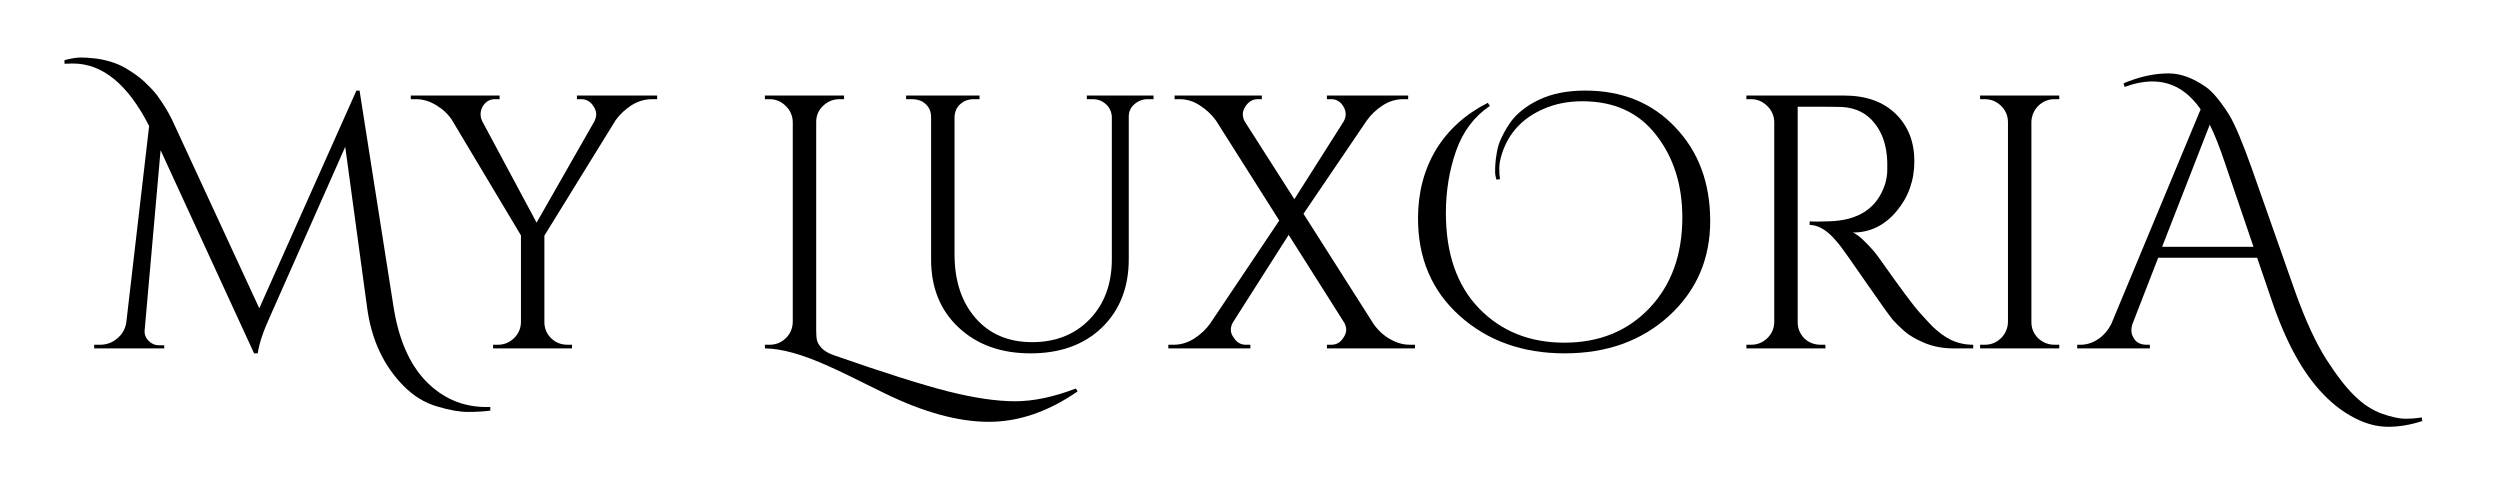
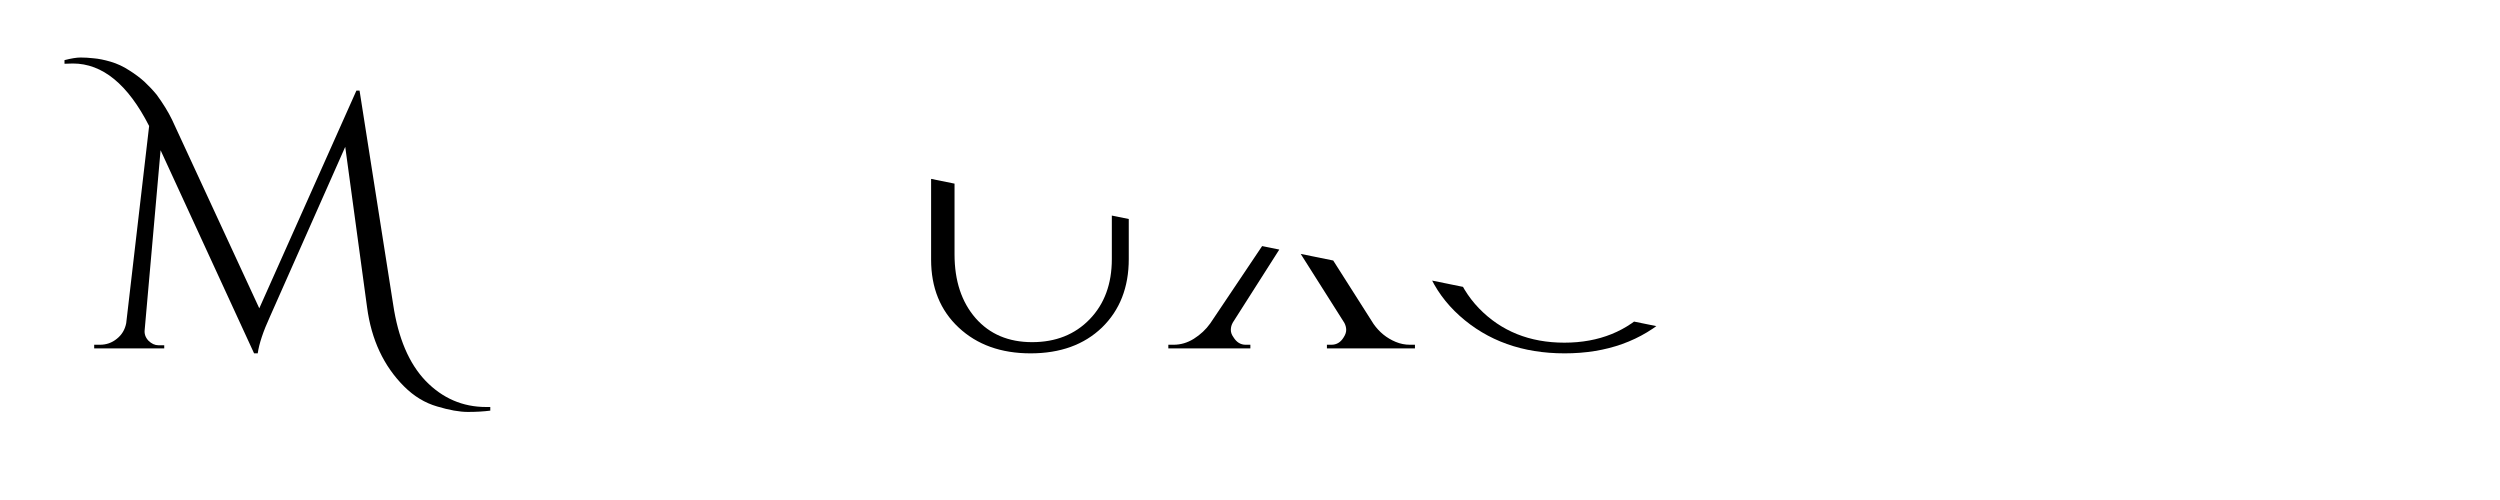
<svg xmlns="http://www.w3.org/2000/svg" width="200" zoomAndPan="magnify" viewBox="0 0 150 30" height="40" preserveAspectRatio="xMidYMid meet" version="1.0">
  <defs>
    <g />
    <clipPath id="52ac8d4ee7">
-       <path d="M 3 0 L 146 0 L 146 29.031 L 3 29.031 Z M 3 0 " clip-rule="nonzero" />
+       <path d="M 3 0 L 146 29.031 L 3 29.031 Z M 3 0 " clip-rule="nonzero" />
    </clipPath>
    <clipPath id="373b521b23">
      <path d="M 0.582 3 L 27 3 L 27 25 L 0.582 25 Z M 0.582 3 " clip-rule="nonzero" />
    </clipPath>
    <clipPath id="1daf22c248">
      <path d="M 121 4 L 142.953 4 L 142.953 26 L 121 26 Z M 121 4 " clip-rule="nonzero" />
    </clipPath>
    <clipPath id="0b30295c89">
      <rect x="0" width="143" y="0" height="30" />
    </clipPath>
  </defs>
  <g clip-path="url(#52ac8d4ee7)">
    <g transform="matrix(1, 0, 0, 1, 3, 0)">
      <g clip-path="url(#0b30295c89)">
        <g clip-path="url(#373b521b23)">
          <g fill="#000000" fill-opacity="1">
            <g transform="translate(2.323, 20.904)">
              <g>
                <path d="M 23.844 3.516 C 23.926 3.516 24.008 3.516 24.094 3.516 L 24.094 3.734 C 23.695 3.785 23.25 3.812 22.75 3.812 C 22.25 3.812 21.633 3.703 20.906 3.484 C 20.176 3.273 19.516 2.875 18.922 2.281 C 17.703 1.062 16.961 -0.516 16.703 -2.453 L 15.391 -12.094 L 10.875 -1.906 C 10.469 -1.02 10.223 -0.285 10.141 0.297 L 9.922 0.297 L 4.312 -11.891 L 3.359 -1.125 C 3.328 -0.883 3.398 -0.664 3.578 -0.469 C 3.766 -0.281 3.969 -0.188 4.188 -0.188 L 4.531 -0.188 L 4.531 0 L 0.328 0 L 0.328 -0.219 L 0.672 -0.219 C 1.055 -0.219 1.395 -0.336 1.688 -0.578 C 1.988 -0.816 2.176 -1.129 2.25 -1.516 L 3.625 -13.344 C 2.352 -15.844 0.828 -17.094 -0.953 -17.094 C -1.109 -17.094 -1.273 -17.086 -1.453 -17.078 L -1.453 -17.297 C -1.055 -17.398 -0.734 -17.453 -0.484 -17.453 C -0.242 -17.453 0.016 -17.438 0.297 -17.406 C 0.586 -17.383 0.926 -17.316 1.312 -17.203 C 1.707 -17.086 2.078 -16.914 2.422 -16.688 C 2.773 -16.469 3.082 -16.238 3.344 -16 C 3.602 -15.758 3.848 -15.5 4.078 -15.219 C 4.461 -14.695 4.77 -14.195 5 -13.719 L 10.234 -2.406 L 16.062 -15.469 L 16.25 -15.469 L 18.266 -2.641 C 18.566 -0.617 19.219 0.91 20.219 1.953 C 21.227 2.992 22.438 3.516 23.844 3.516 Z M 23.844 3.516 " />
              </g>
            </g>
          </g>
        </g>
        <g fill="#000000" fill-opacity="1">
          <g transform="translate(21.851, 20.904)">
            <g>
-               <path d="M 14.578 -14.953 L 14.281 -14.953 C 13.844 -14.953 13.43 -14.832 13.047 -14.594 C 12.672 -14.352 12.352 -14.055 12.094 -13.703 L 7.812 -6.766 L 7.812 -1.578 C 7.812 -1.203 7.945 -0.879 8.219 -0.609 C 8.488 -0.348 8.816 -0.219 9.203 -0.219 L 9.469 -0.219 L 9.469 0 L 4.734 0 L 4.734 -0.219 L 5.016 -0.219 C 5.391 -0.219 5.711 -0.348 5.984 -0.609 C 6.254 -0.867 6.395 -1.188 6.406 -1.562 L 6.406 -6.781 L 2.266 -13.703 C 2.047 -14.047 1.738 -14.336 1.344 -14.578 C 0.945 -14.828 0.535 -14.953 0.109 -14.953 L -0.203 -14.953 L -0.203 -15.172 L 5.125 -15.172 L 5.125 -14.953 L 4.844 -14.953 C 4.531 -14.953 4.285 -14.805 4.109 -14.516 C 4.023 -14.359 3.984 -14.203 3.984 -14.047 C 3.984 -13.898 4.02 -13.754 4.094 -13.609 L 7.344 -7.547 L 10.812 -13.625 C 10.883 -13.77 10.922 -13.914 10.922 -14.062 C 10.922 -14.207 10.867 -14.359 10.766 -14.516 C 10.586 -14.805 10.344 -14.953 10.031 -14.953 L 9.766 -14.953 L 9.766 -15.172 L 14.578 -15.172 Z M 14.578 -14.953 " />
-             </g>
+               </g>
          </g>
        </g>
        <g fill="#000000" fill-opacity="1">
          <g transform="translate(36.178, 20.904)">
            <g />
          </g>
        </g>
        <g fill="#000000" fill-opacity="1">
          <g transform="translate(41.597, 20.904)">
            <g>
-               <path d="M 5.422 0.406 C 8.492 1.477 10.801 2.207 12.344 2.594 C 13.883 2.977 15.207 3.172 16.312 3.172 C 17.414 3.172 18.629 2.914 19.953 2.406 L 20.062 2.578 C 18.301 3.797 16.523 4.406 14.734 4.406 C 12.898 4.406 10.812 3.832 8.469 2.688 C 6.664 1.789 5.547 1.25 5.109 1.062 C 3.566 0.363 2.297 0.008 1.297 0 L 1.297 -0.219 L 1.578 -0.219 C 1.953 -0.219 2.273 -0.348 2.547 -0.609 C 2.816 -0.867 2.957 -1.191 2.969 -1.578 L 2.969 -13.594 C 2.957 -13.969 2.816 -14.285 2.547 -14.547 C 2.273 -14.816 1.953 -14.953 1.578 -14.953 L 1.297 -14.953 L 1.297 -15.172 L 6.047 -15.172 L 6.047 -14.953 L 5.766 -14.953 C 5.391 -14.953 5.062 -14.816 4.781 -14.547 C 4.508 -14.285 4.375 -13.969 4.375 -13.594 L 4.375 -1.078 C 4.375 -0.816 4.391 -0.617 4.422 -0.484 C 4.453 -0.348 4.547 -0.191 4.703 -0.016 C 4.859 0.148 5.098 0.289 5.422 0.406 Z M 5.422 0.406 " />
-             </g>
+               </g>
          </g>
        </g>
        <g fill="#000000" fill-opacity="1">
          <g transform="translate(50.288, 20.904)">
            <g>
              <path d="M 15.922 -14.953 L 15.578 -14.953 C 15.273 -14.953 15.008 -14.852 14.781 -14.656 C 14.562 -14.469 14.445 -14.227 14.438 -13.938 L 14.438 -5.359 C 14.438 -3.66 13.898 -2.289 12.828 -1.25 C 11.754 -0.219 10.328 0.297 8.547 0.297 C 6.773 0.297 5.336 -0.219 4.234 -1.25 C 3.129 -2.281 2.578 -3.641 2.578 -5.328 L 2.578 -13.875 C 2.578 -14.301 2.391 -14.617 2.016 -14.828 C 1.836 -14.91 1.645 -14.953 1.438 -14.953 L 1.078 -14.953 L 1.078 -15.172 L 5.484 -15.172 L 5.484 -14.953 L 5.141 -14.953 C 4.816 -14.953 4.547 -14.852 4.328 -14.656 C 4.117 -14.469 4.004 -14.219 3.984 -13.906 L 3.984 -5.641 C 3.984 -4.055 4.406 -2.781 5.25 -1.812 C 6.094 -0.852 7.223 -0.375 8.641 -0.375 C 10.055 -0.375 11.207 -0.832 12.094 -1.75 C 12.977 -2.664 13.422 -3.867 13.422 -5.359 L 13.422 -13.906 C 13.398 -14.219 13.281 -14.469 13.062 -14.656 C 12.852 -14.852 12.586 -14.953 12.266 -14.953 L 11.922 -14.953 L 11.922 -15.172 L 15.922 -15.172 Z M 15.922 -14.953 " />
            </g>
          </g>
        </g>
        <g fill="#000000" fill-opacity="1">
          <g transform="translate(67.303, 20.904)">
            <g>
              <path d="M 14.594 0 L 9.312 0 L 9.312 -0.219 L 9.578 -0.219 C 9.891 -0.219 10.133 -0.363 10.312 -0.656 C 10.414 -0.812 10.469 -0.961 10.469 -1.109 C 10.469 -1.254 10.43 -1.395 10.359 -1.531 L 7.016 -6.812 L 3.672 -1.562 C 3.586 -1.414 3.547 -1.266 3.547 -1.109 C 3.547 -0.961 3.598 -0.816 3.703 -0.672 C 3.891 -0.367 4.133 -0.219 4.438 -0.219 L 4.719 -0.219 L 4.719 0 L -0.203 0 L -0.203 -0.219 L 0.109 -0.219 C 0.535 -0.219 0.941 -0.336 1.328 -0.578 C 1.723 -0.828 2.051 -1.133 2.312 -1.5 L 6.453 -7.672 L 2.656 -13.672 C 2.395 -14.035 2.07 -14.336 1.688 -14.578 C 1.312 -14.828 0.906 -14.953 0.469 -14.953 L 0.172 -14.953 L 0.172 -15.172 L 5.406 -15.172 L 5.406 -14.953 L 5.156 -14.953 C 4.852 -14.953 4.609 -14.805 4.422 -14.516 C 4.316 -14.359 4.266 -14.207 4.266 -14.062 C 4.266 -13.914 4.301 -13.77 4.375 -13.625 L 7.359 -8.953 L 10.312 -13.609 C 10.395 -13.754 10.438 -13.898 10.438 -14.047 C 10.438 -14.203 10.395 -14.352 10.312 -14.5 C 10.133 -14.801 9.891 -14.953 9.578 -14.953 L 9.312 -14.953 L 9.312 -15.172 L 14.188 -15.172 L 14.188 -14.953 L 13.891 -14.953 C 13.453 -14.953 13.039 -14.828 12.656 -14.578 C 12.281 -14.336 11.961 -14.035 11.703 -13.672 L 7.906 -8.078 L 12.109 -1.469 C 12.453 -0.977 12.895 -0.617 13.438 -0.391 C 13.719 -0.273 14.004 -0.219 14.297 -0.219 L 14.594 -0.219 Z M 14.594 0 " />
            </g>
          </g>
        </g>
        <g fill="#000000" fill-opacity="1">
          <g transform="translate(80.784, 20.904)">
            <g>
              <path d="M 6 -10.125 C 5.945 -10.312 5.922 -10.473 5.922 -10.609 C 5.922 -10.742 5.926 -10.895 5.938 -11.062 C 5.945 -11.238 5.977 -11.477 6.031 -11.781 C 6.082 -12.094 6.18 -12.395 6.328 -12.688 C 6.473 -12.988 6.641 -13.273 6.828 -13.547 C 7.016 -13.816 7.254 -14.066 7.547 -14.297 C 7.848 -14.535 8.176 -14.738 8.531 -14.906 C 9.301 -15.281 10.234 -15.469 11.328 -15.469 C 13.547 -15.469 15.348 -14.734 16.734 -13.266 C 18.129 -11.805 18.828 -9.93 18.828 -7.641 C 18.828 -5.359 18.004 -3.461 16.359 -1.953 C 14.711 -0.453 12.625 0.297 10.094 0.297 C 7.57 0.297 5.473 -0.453 3.797 -1.953 C 2.129 -3.453 1.297 -5.398 1.297 -7.797 C 1.297 -9.348 1.656 -10.723 2.375 -11.922 C 3.102 -13.117 4.141 -14.055 5.484 -14.734 L 5.609 -14.547 C 4.672 -13.922 3.992 -13.02 3.578 -11.844 C 3.172 -10.676 2.969 -9.438 2.969 -8.125 C 2.969 -5.688 3.629 -3.781 4.953 -2.406 C 6.285 -1.031 7.992 -0.344 10.078 -0.344 C 12.16 -0.344 13.859 -1.031 15.172 -2.406 C 16.492 -3.789 17.156 -5.609 17.156 -7.859 C 17.156 -9.816 16.629 -11.469 15.578 -12.812 C 14.535 -14.156 13.062 -14.828 11.156 -14.828 C 10.301 -14.828 9.531 -14.676 8.844 -14.375 C 7.582 -13.832 6.75 -12.945 6.344 -11.719 C 6.227 -11.363 6.172 -11.055 6.172 -10.797 C 6.172 -10.535 6.188 -10.32 6.219 -10.156 Z M 6 -10.125 " />
            </g>
          </g>
        </g>
        <g fill="#000000" fill-opacity="1">
          <g transform="translate(100.486, 20.904)">
            <g>
-               <path d="M 5.766 -14.5 L 4.375 -14.5 L 4.375 -1.578 C 4.375 -1.203 4.504 -0.879 4.766 -0.609 C 5.035 -0.348 5.367 -0.219 5.766 -0.219 L 6.031 -0.219 L 6.047 0 L 1.297 0 L 1.297 -0.219 L 1.578 -0.219 C 1.953 -0.219 2.273 -0.348 2.547 -0.609 C 2.816 -0.867 2.957 -1.188 2.969 -1.562 L 2.969 -13.594 C 2.957 -13.969 2.816 -14.285 2.547 -14.547 C 2.273 -14.816 1.953 -14.953 1.578 -14.953 L 1.297 -14.953 L 1.297 -15.172 L 7.156 -15.172 C 8.469 -15.172 9.5 -14.805 10.25 -14.078 C 11 -13.348 11.375 -12.398 11.375 -11.234 C 11.375 -10.078 11.016 -9.07 10.297 -8.219 C 9.586 -7.375 8.719 -6.953 7.688 -6.953 C 7.906 -6.859 8.16 -6.66 8.453 -6.359 C 8.754 -6.066 9.02 -5.758 9.25 -5.438 C 10.5 -3.664 11.312 -2.57 11.688 -2.156 C 12.062 -1.738 12.328 -1.453 12.484 -1.297 C 12.641 -1.148 12.812 -1.004 13 -0.859 C 13.188 -0.723 13.375 -0.609 13.562 -0.516 C 13.977 -0.316 14.426 -0.219 14.906 -0.219 L 14.906 0 L 13.719 0 C 13.094 0 12.516 -0.109 11.984 -0.328 C 11.453 -0.555 11.051 -0.789 10.781 -1.031 C 10.508 -1.27 10.273 -1.5 10.078 -1.719 C 9.891 -1.945 9.352 -2.695 8.469 -3.969 C 7.594 -5.238 7.082 -5.961 6.938 -6.141 C 6.789 -6.328 6.641 -6.504 6.484 -6.672 C 6.016 -7.16 5.551 -7.406 5.094 -7.406 L 5.094 -7.625 C 5.207 -7.613 5.359 -7.609 5.547 -7.609 C 5.734 -7.609 5.961 -7.613 6.234 -7.625 C 8.023 -7.664 9.156 -8.414 9.625 -9.875 C 9.707 -10.164 9.75 -10.438 9.75 -10.688 C 9.75 -10.945 9.75 -11.113 9.75 -11.188 C 9.719 -12.156 9.461 -12.93 8.984 -13.516 C 8.516 -14.109 7.875 -14.43 7.062 -14.484 C 6.719 -14.492 6.285 -14.5 5.766 -14.5 Z M 5.766 -14.5 " />
-             </g>
+               </g>
          </g>
        </g>
        <g fill="#000000" fill-opacity="1">
          <g transform="translate(114.509, 20.904)">
            <g>
              <path d="M 1.578 -0.219 C 1.953 -0.219 2.273 -0.348 2.547 -0.609 C 2.816 -0.879 2.957 -1.203 2.969 -1.578 L 2.969 -13.609 C 2.957 -13.984 2.816 -14.301 2.547 -14.562 C 2.273 -14.82 1.953 -14.953 1.578 -14.953 L 1.297 -14.953 L 1.297 -15.172 L 6.047 -15.172 L 6.047 -14.953 L 5.766 -14.953 C 5.391 -14.953 5.066 -14.82 4.797 -14.562 C 4.535 -14.301 4.395 -13.984 4.375 -13.609 L 4.375 -1.578 C 4.375 -1.203 4.508 -0.879 4.781 -0.609 C 5.062 -0.348 5.391 -0.219 5.766 -0.219 L 6.047 -0.219 L 6.047 0 L 1.297 0 L 1.297 -0.219 Z M 1.578 -0.219 " />
            </g>
          </g>
        </g>
        <g clip-path="url(#1daf22c248)">
          <g fill="#000000" fill-opacity="1">
            <g transform="translate(121.835, 20.904)">
              <g>
                <path d="M 2.578 -15.906 C 3.516 -16.301 4.414 -16.5 5.281 -16.5 C 6 -16.5 6.742 -16.227 7.516 -15.688 C 7.93 -15.395 8.398 -14.832 8.922 -14 C 9.266 -13.426 9.707 -12.379 10.25 -10.859 L 12.891 -3.359 C 13.492 -1.68 14.109 -0.348 14.734 0.641 C 15.367 1.629 15.945 2.375 16.469 2.875 C 16.988 3.375 17.531 3.723 18.094 3.922 C 18.656 4.117 19.117 4.219 19.484 4.219 C 19.859 4.219 20.188 4.191 20.469 4.141 L 20.5 4.359 C 19.801 4.586 19.117 4.703 18.453 4.703 C 17.797 4.703 17.133 4.531 16.469 4.188 C 15.801 3.852 15.176 3.383 14.594 2.781 C 13.352 1.52 12.301 -0.395 11.438 -2.969 L 10.594 -5.438 L 4.656 -5.438 L 3.156 -1.578 C 3.082 -1.41 3.047 -1.238 3.047 -1.062 C 3.047 -0.883 3.117 -0.695 3.266 -0.5 C 3.422 -0.312 3.66 -0.219 3.984 -0.219 L 4.156 -0.219 L 4.156 0 L -0.203 0 L -0.203 -0.219 L 0 -0.219 C 0.344 -0.219 0.68 -0.32 1.016 -0.531 C 1.348 -0.738 1.625 -1.051 1.844 -1.469 L 7.203 -14.344 C 6.43 -15.457 5.469 -16.016 4.312 -16.016 C 3.789 -16.016 3.234 -15.906 2.641 -15.688 Z M 4.891 -6.094 L 10.375 -6.094 L 8.656 -11.141 C 8.332 -12.109 8.031 -12.867 7.75 -13.422 Z M 4.891 -6.094 " />
              </g>
            </g>
          </g>
        </g>
      </g>
    </g>
  </g>
</svg>